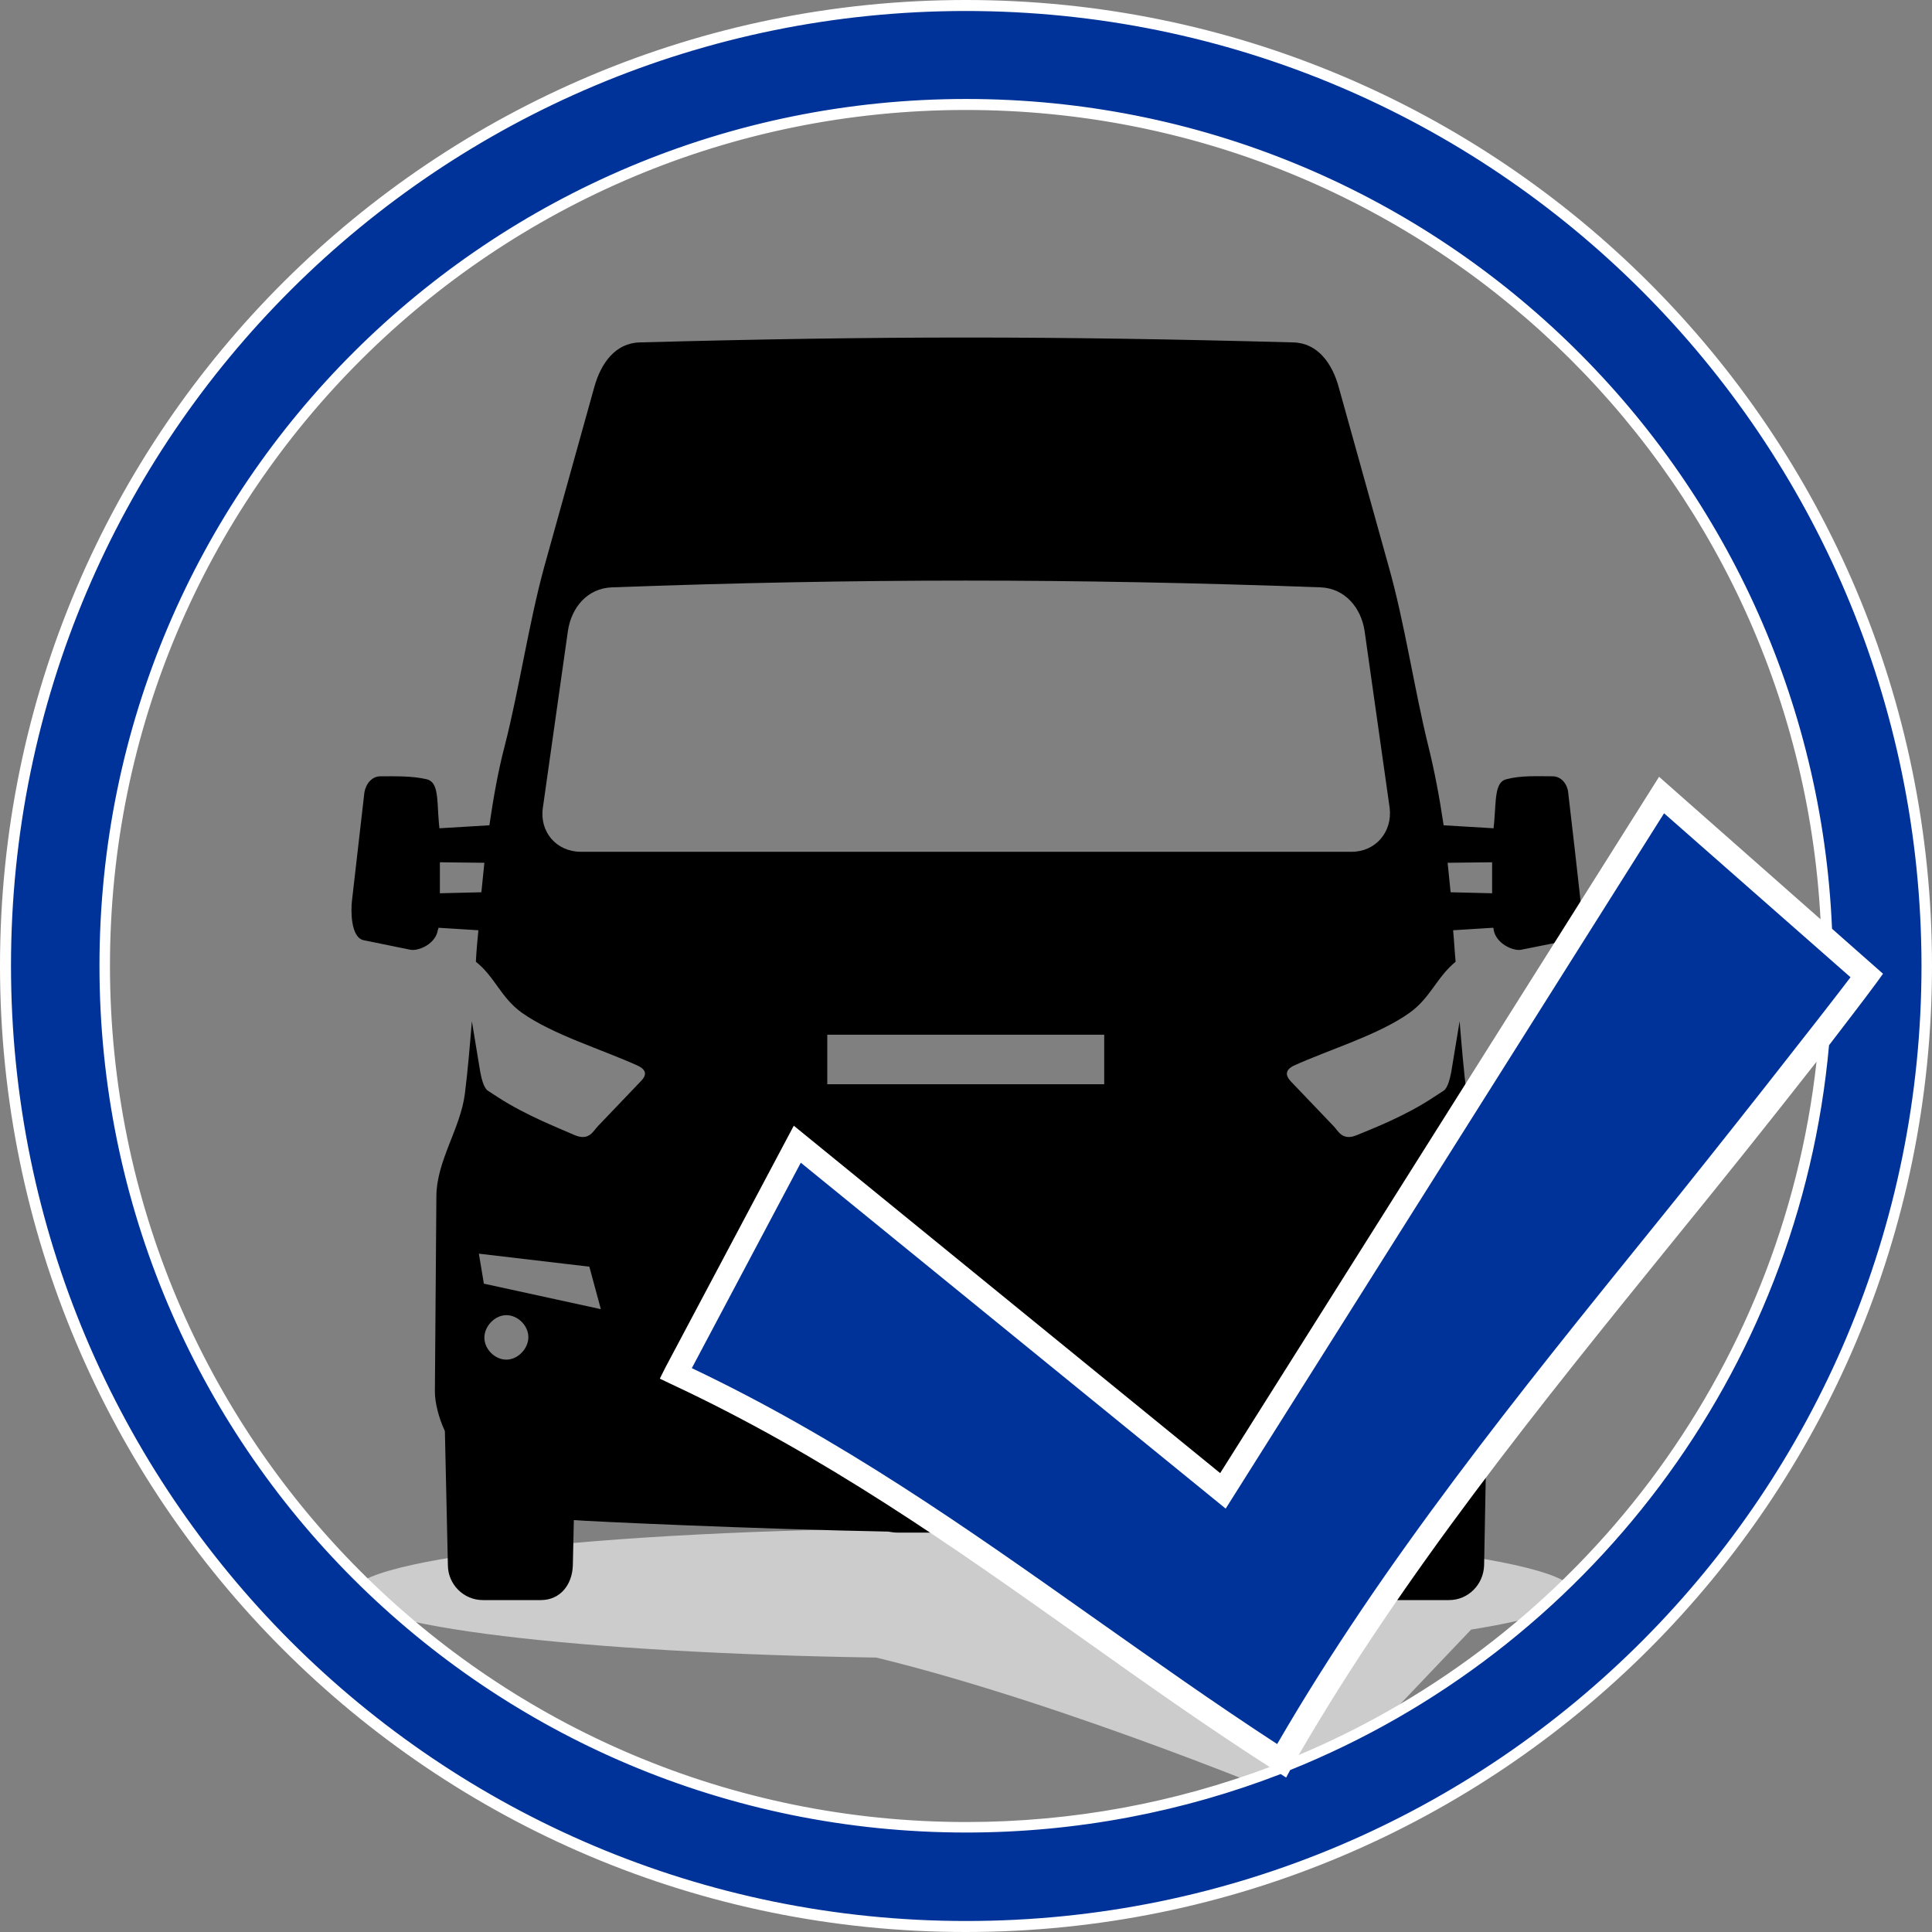
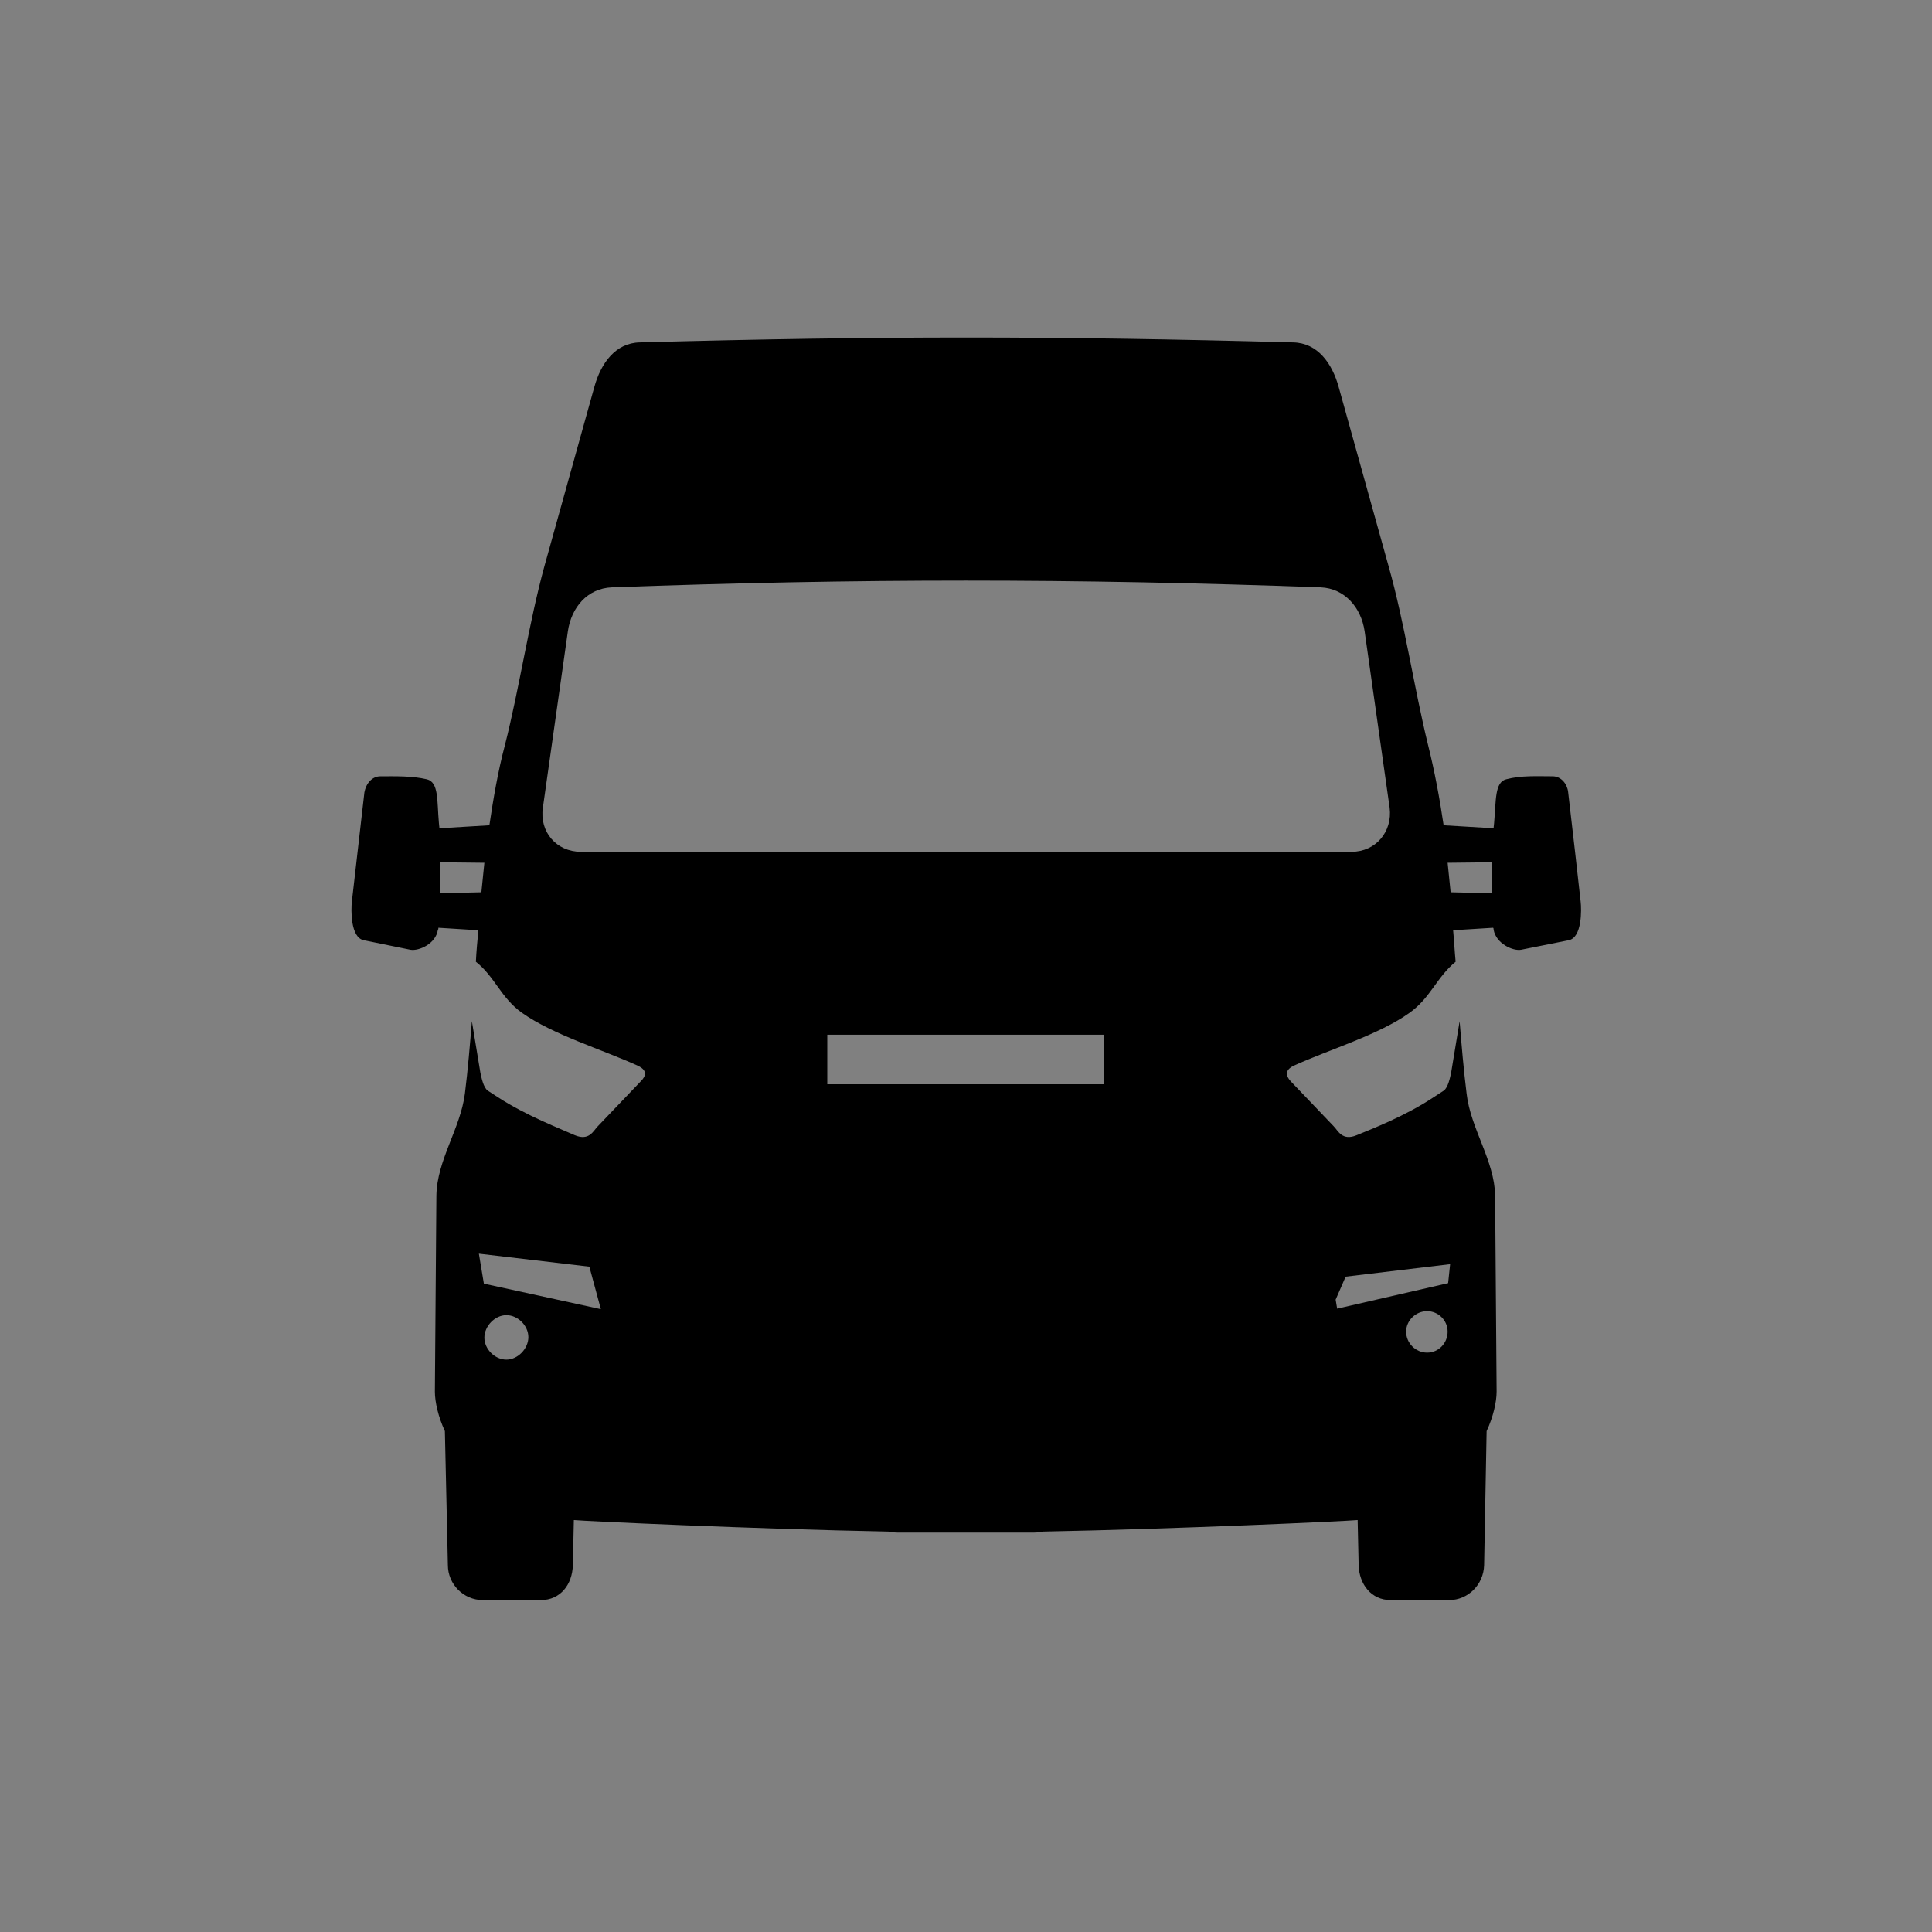
<svg xmlns="http://www.w3.org/2000/svg" version="1.1" id="Слой_1" x="0px" y="0px" viewBox="0 0 38.65 38.65" style="enable-background:new 0 0 38.65 38.65;" xml:space="preserve">
  <rect x="0" y="0" width="38.65" height="38.65" fill="#808080" stroke="none" />
  <style type="text/css">
	.st0{fill-rule:evenodd;clip-rule:evenodd;fill:#CCCCCC;}
	.st1{fill-rule:evenodd;clip-rule:evenodd;fill:#000000;}
	.st2{fill-rule:evenodd;clip-rule:evenodd;fill:#003399;}
	.st3{fill-rule:evenodd;clip-rule:evenodd;fill:#FFFFFF;}
</style>
-   <path class="st0" d="M19.27,30.57c6.75,0,12.23,0.58,12.23,1.3c0,0.27-0.76,0.52-2.07,0.73l-3.32,3.49c0,0-4.72-1.99-8.58-2.93l0,0  c-5.93-0.09-10.49-0.63-10.49-1.29C7.04,31.15,12.51,30.57,19.27,30.57z" />
  <path class="st1" d="M7.61,15.53c0.31,0,0.63-0.01,0.93,0.06c0.24,0.06,0.2,0.42,0.24,0.87c0,0.03,0.01,0.07,0.01,0.11l1-0.06  c0.08-0.54,0.17-1.07,0.31-1.6c0.29-1.14,0.48-2.45,0.79-3.58l1-3.59c0.13-0.47,0.42-0.88,0.91-0.89c4.81-0.13,8.26-0.13,13.07,0  c0.49,0.01,0.78,0.42,0.91,0.89l1,3.59c0.32,1.13,0.51,2.44,0.79,3.58c0.13,0.52,0.23,1.06,0.31,1.6l1,0.06  c0-0.04,0.01-0.08,0.01-0.11c0.04-0.45,0.01-0.81,0.24-0.87c0.3-0.08,0.62-0.06,0.93-0.06c0.17,0,0.29,0.15,0.31,0.31l0.14,1.21  l0.11,0.98c0.02,0.17,0.03,0.73-0.24,0.78L30.43,19c-0.16,0.03-0.5-0.12-0.55-0.4c0-0.01,0-0.03-0.01-0.04l-0.8,0.05  c0.02,0.21,0.03,0.42,0.05,0.63c-0.38,0.31-0.5,0.72-0.92,1.02c-0.61,0.44-1.62,0.74-2.32,1.06c-0.18,0.09-0.16,0.2-0.06,0.31  l0.86,0.9c0.09,0.09,0.17,0.3,0.46,0.18c0.29-0.12,0.97-0.38,1.54-0.76l0.2-0.13c0.09-0.06,0.13-0.27,0.15-0.36l0.17-1.03  c0.04,0.49,0.08,0.97,0.14,1.45c0.08,0.7,0.56,1.34,0.57,2.04l0.03,3.92c0,0.21-0.07,0.51-0.2,0.79l-0.05,2.68  c-0.01,0.39-0.32,0.7-0.7,0.7h-1.17c-0.39,0-0.63-0.32-0.64-0.7l-0.02-0.9c0,0-0.01,0-0.01,0c-0.18,0.02-3.64,0.18-6.28,0.23  c-0.06,0.01-0.12,0.02-0.18,0.02l-1.37,0l-1.37,0c-0.06,0-0.12-0.01-0.18-0.02c-2.64-0.05-6.1-0.21-6.28-0.23c0,0-0.01,0-0.01,0  l-0.02,0.9c-0.01,0.39-0.25,0.7-0.64,0.7H9.66c-0.39,0-0.7-0.32-0.7-0.7L8.9,28.63c-0.13-0.28-0.2-0.58-0.2-0.79l0.03-3.92  c0.01-0.71,0.48-1.34,0.57-2.04c0.06-0.48,0.1-0.97,0.14-1.45l0.17,1.03c0.02,0.09,0.06,0.3,0.15,0.36l0.2,0.13  c0.57,0.37,1.25,0.63,1.54,0.76c0.29,0.12,0.37-0.09,0.46-0.18l0.86-0.9c0.11-0.11,0.13-0.22-0.06-0.31  c-0.7-0.32-1.7-0.62-2.32-1.06c-0.42-0.3-0.54-0.72-0.92-1.02c0.01-0.21,0.03-0.42,0.05-0.63l-0.8-0.05c0,0.02,0,0.03-0.01,0.04  c-0.04,0.28-0.38,0.43-0.55,0.4l-0.93-0.19c-0.27-0.05-0.26-0.61-0.24-0.78l0.25-2.18C7.32,15.68,7.44,15.53,7.61,15.53L7.61,15.53z   M16.55,21.69c1.85,0,3.69,0,5.54,0V20.7h-5.54V21.69L16.55,21.69z M12.24,11.75c-0.49,0.02-0.81,0.4-0.88,0.88l-0.5,3.53  c-0.07,0.48,0.27,0.88,0.76,0.88c5.14,0,10.28,0,15.42,0c0.48,0,0.82-0.4,0.76-0.88l-0.5-3.53c-0.07-0.48-0.4-0.86-0.88-0.88  C21.49,11.57,17.15,11.57,12.24,11.75L12.24,11.75z M28.96,17.26c0.02,0.2,0.04,0.39,0.06,0.59l0.83,0.02c0-0.2,0-0.42,0-0.62  L28.96,17.26L28.96,17.26z M28.55,27.06c0.23,0,0.41-0.19,0.41-0.42c0-0.23-0.19-0.41-0.41-0.41c-0.23,0-0.42,0.19-0.42,0.41  C28.13,26.87,28.32,27.06,28.55,27.06L28.55,27.06z M29.01,25.29l-2.09,0.25L26.72,26l0.03,0.18l2.22-0.51L29.01,25.29L29.01,25.29z   M9.69,17.26L8.8,17.25c0,0.21,0,0.42,0,0.62l0.83-0.02C9.65,17.66,9.67,17.46,9.69,17.26L9.69,17.26z M10.13,27.2  c0.23,0,0.44-0.22,0.44-0.45s-0.21-0.44-0.44-0.44c-0.23,0-0.44,0.22-0.44,0.45C9.69,26.99,9.9,27.2,10.13,27.2L10.13,27.2z   M9.58,25.08l0.1,0.6l2.34,0.51l-0.23-0.85L9.58,25.08z" />
-   <path class="st2" d="M19.32,0.11c10.62,0,19.21,8.59,19.21,19.21c0,17.28-20.91,25.49-32.8,13.59c-3.48-3.48-5.63-8.28-5.63-13.59  C0.11,8.7,8.7,0.11,19.32,0.11L19.32,0.11z M13.52,27.47l2.44-4.59l8.52,6.93l8.77-13.92l3.3,2.91c-0.27-9.32-7.9-16.73-17.23-16.73  C9.8,2.09,2.09,9.79,2.09,19.32c0,4.76,1.93,9.07,5.04,12.19c10.25,10.26,28.27,3.92,29.37-10.88c-3.71,4.82-7.9,9.39-10.87,14.59  C21.6,32.64,18.13,29.62,13.52,27.47z" />
-   <path class="st3" d="M19.32,0C30,0,38.65,8.64,38.65,19.32S30,38.65,19.32,38.65C8.64,38.65,0,30,0,19.32C0,8.58,8.71,0,19.32,0  L19.32,0z M13.31,27.36l2.57-4.84l8.53,6.95l8.78-13.93l3.23,2.85C35.94,9.35,28.48,2.2,19.32,2.2C9.91,2.2,2.2,9.8,2.2,19.32  c0,9.47,7.66,17.13,17.13,17.13c2.14,0,4.18-0.39,6.07-1.1c-1.31-0.84-2.56-1.73-3.8-2.61c-2.55-1.81-5.11-3.62-8.17-5.05  l-0.23-0.11L13.31,27.36L13.31,27.36z M36.65,18.58c-0.39-9.24-7.99-16.6-17.32-16.6c-9.53,0-17.34,7.7-17.34,17.34  c0,9.59,7.76,17.34,17.34,17.34c2.22,0,4.35-0.42,6.29-1.17l0.11,0.07l0.08-0.15c5.92-2.38,10.19-7.93,10.78-14.5  c0.32-0.42,0.64-0.83,0.95-1.25l0.13-0.18L36.65,18.58L36.65,18.58z M36.34,21.24c-0.94,1.2-1.9,2.4-2.87,3.59  c-2.7,3.33-5.39,6.66-7.49,10.28C31.59,32.75,35.65,27.48,36.34,21.24L36.34,21.24z M19.32,0.22C8.82,0.22,0.22,8.7,0.22,19.32  c0,10.56,8.55,19.11,19.11,19.11c10.62,0,19.11-8.61,19.11-19.11C38.43,8.76,29.88,0.22,19.32,0.22L19.32,0.22z M37.02,19.55  c-0.67-0.59-2.41-2.12-3.73-3.28l-8.77,13.91l-8.5-6.92l-2.18,4.11c2.99,1.42,5.5,3.2,8.02,4.98c1.22,0.86,2.43,1.72,3.69,2.54  c2.12-3.66,4.83-7.01,7.54-10.36C34.34,22.99,36.49,20.25,37.02,19.55z" />
</svg>